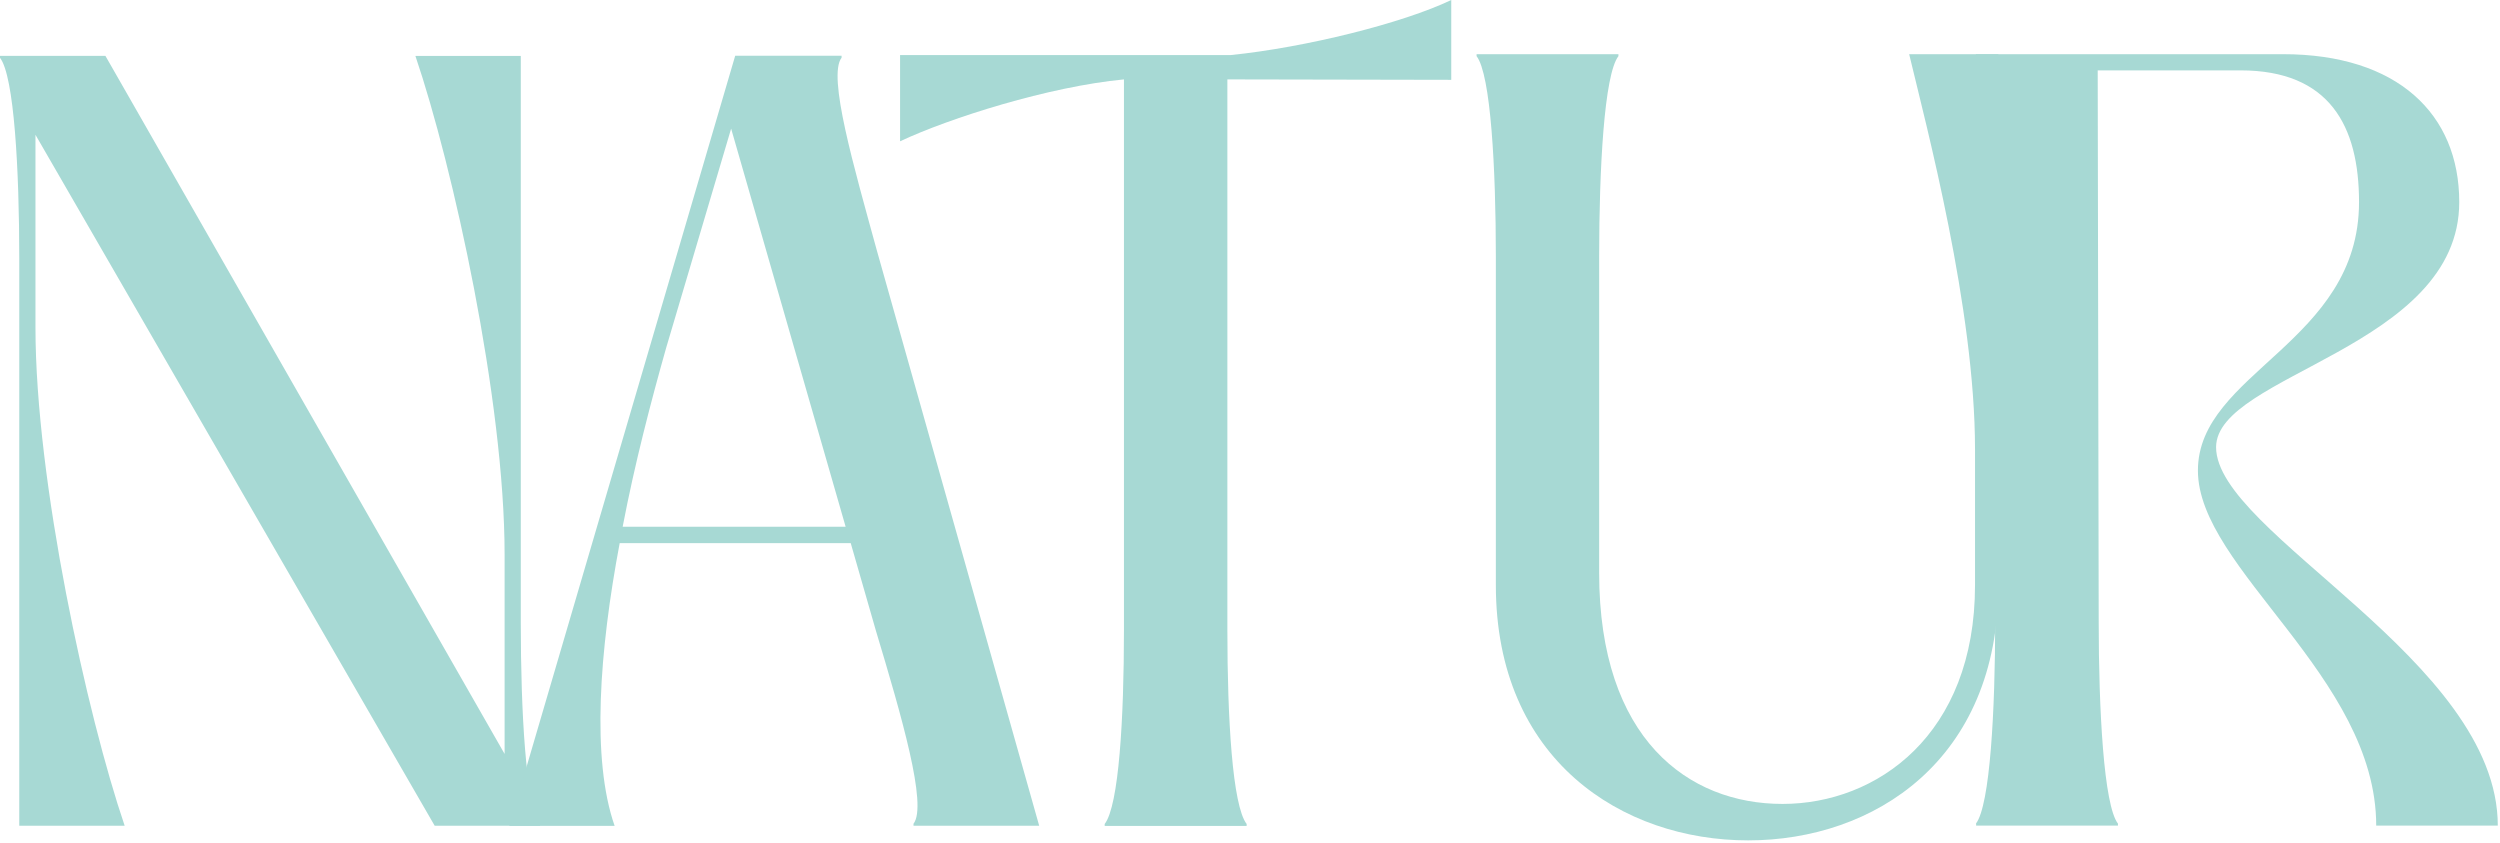
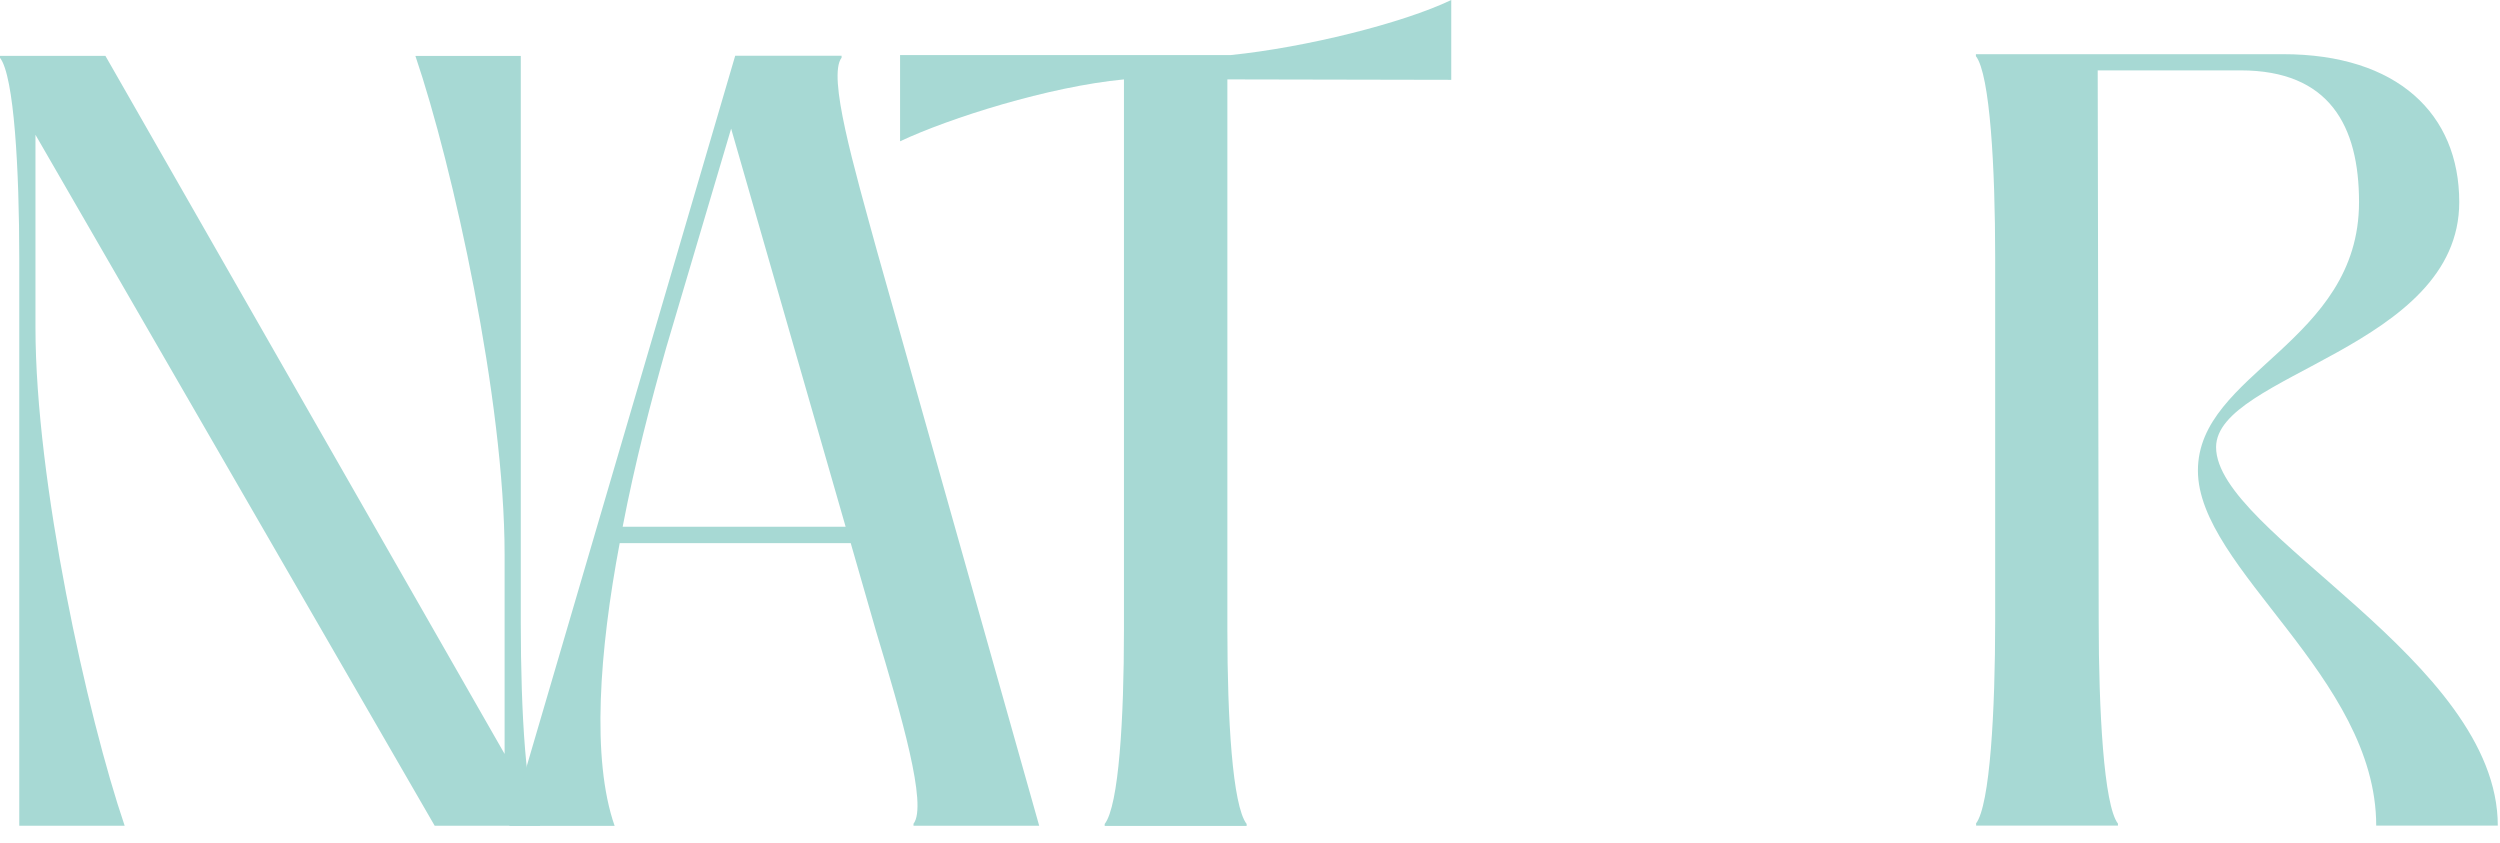
<svg xmlns="http://www.w3.org/2000/svg" width="421" height="142" viewBox="0 0 421 142" fill="none">
  <path d="M206.689 13.371L244.391 13.445V0C236.268 3.895 219.856 7.993 207.245 9.273H151.572V23.794C159.936 19.862 176.626 14.577 189.274 13.371V106.117C189.274 120.972 188.421 135.678 186.029 138.757V139.091H209.934V138.757C207.542 135.678 206.689 120.99 206.689 106.117V13.371Z" fill="#A7D9D4" />
-   <path d="M251.902 98.532V43.248C251.902 28.412 251.049 12.537 248.657 9.458V9.124H272.543V9.458C270.151 12.537 269.298 28.393 269.298 43.248V96.473C269.298 124.458 284.32 135.381 300.176 135.381C316.032 135.381 332.593 123.772 332.593 98.532V75.665C332.593 51.946 324.396 21.235 321.503 9.124H336.525V98.532C336.525 128.056 315.532 141.52 294.39 141.52C273.248 141.52 251.902 128.037 251.902 98.532Z" fill="#A7D9D4" />
  <path d="M332.742 138.701C335.134 135.623 335.987 119.525 335.987 104.67V43.248C335.987 28.412 335.134 12.537 332.742 9.458V9.124H384.446C403.734 9.124 414.137 19.195 414.137 34.031C414.137 58.603 373.189 63.036 373.189 75.313C373.189 89.815 420.628 111.217 420.628 139.035H400.154C400.154 113.962 370.129 95.787 370.129 79.245C370.129 62.702 397.261 57.75 397.261 34.031C397.261 21.235 392.31 11.851 377.306 11.851H353.253L353.42 104.67C353.42 119.507 354.273 135.623 356.665 138.701V139.035H332.779V138.701H332.742Z" fill="#A7D9D4" />
  <path d="M87.701 104.93C87.701 119.766 88.554 135.641 90.947 138.72V139.053H73.199L5.972 22.7V55.117C5.972 81.043 14.669 120.471 20.993 139.053H3.245V43.508C3.245 28.671 2.392 12.796 0 9.736V9.403H17.748L84.975 126.962V93.358C84.975 67.431 76.277 28.004 69.953 9.421H87.701V104.967V104.93Z" fill="#A7D9D4" />
  <path d="M174.994 139.053H153.834V138.72C156.227 135.641 151.794 120.471 147.529 106.302L143.263 91.466H104.355C100.943 109.548 99.57 127.815 103.502 139.072H85.754L123.809 9.384H141.724V9.718C139.332 12.796 143.764 27.966 147.696 42.302L174.994 139.035V139.053ZM142.41 88.721L123.123 21.661L112.2 58.511C109.64 67.561 106.914 77.965 104.856 88.703H142.392L142.41 88.721Z" fill="#A7D9D4" />
</svg>